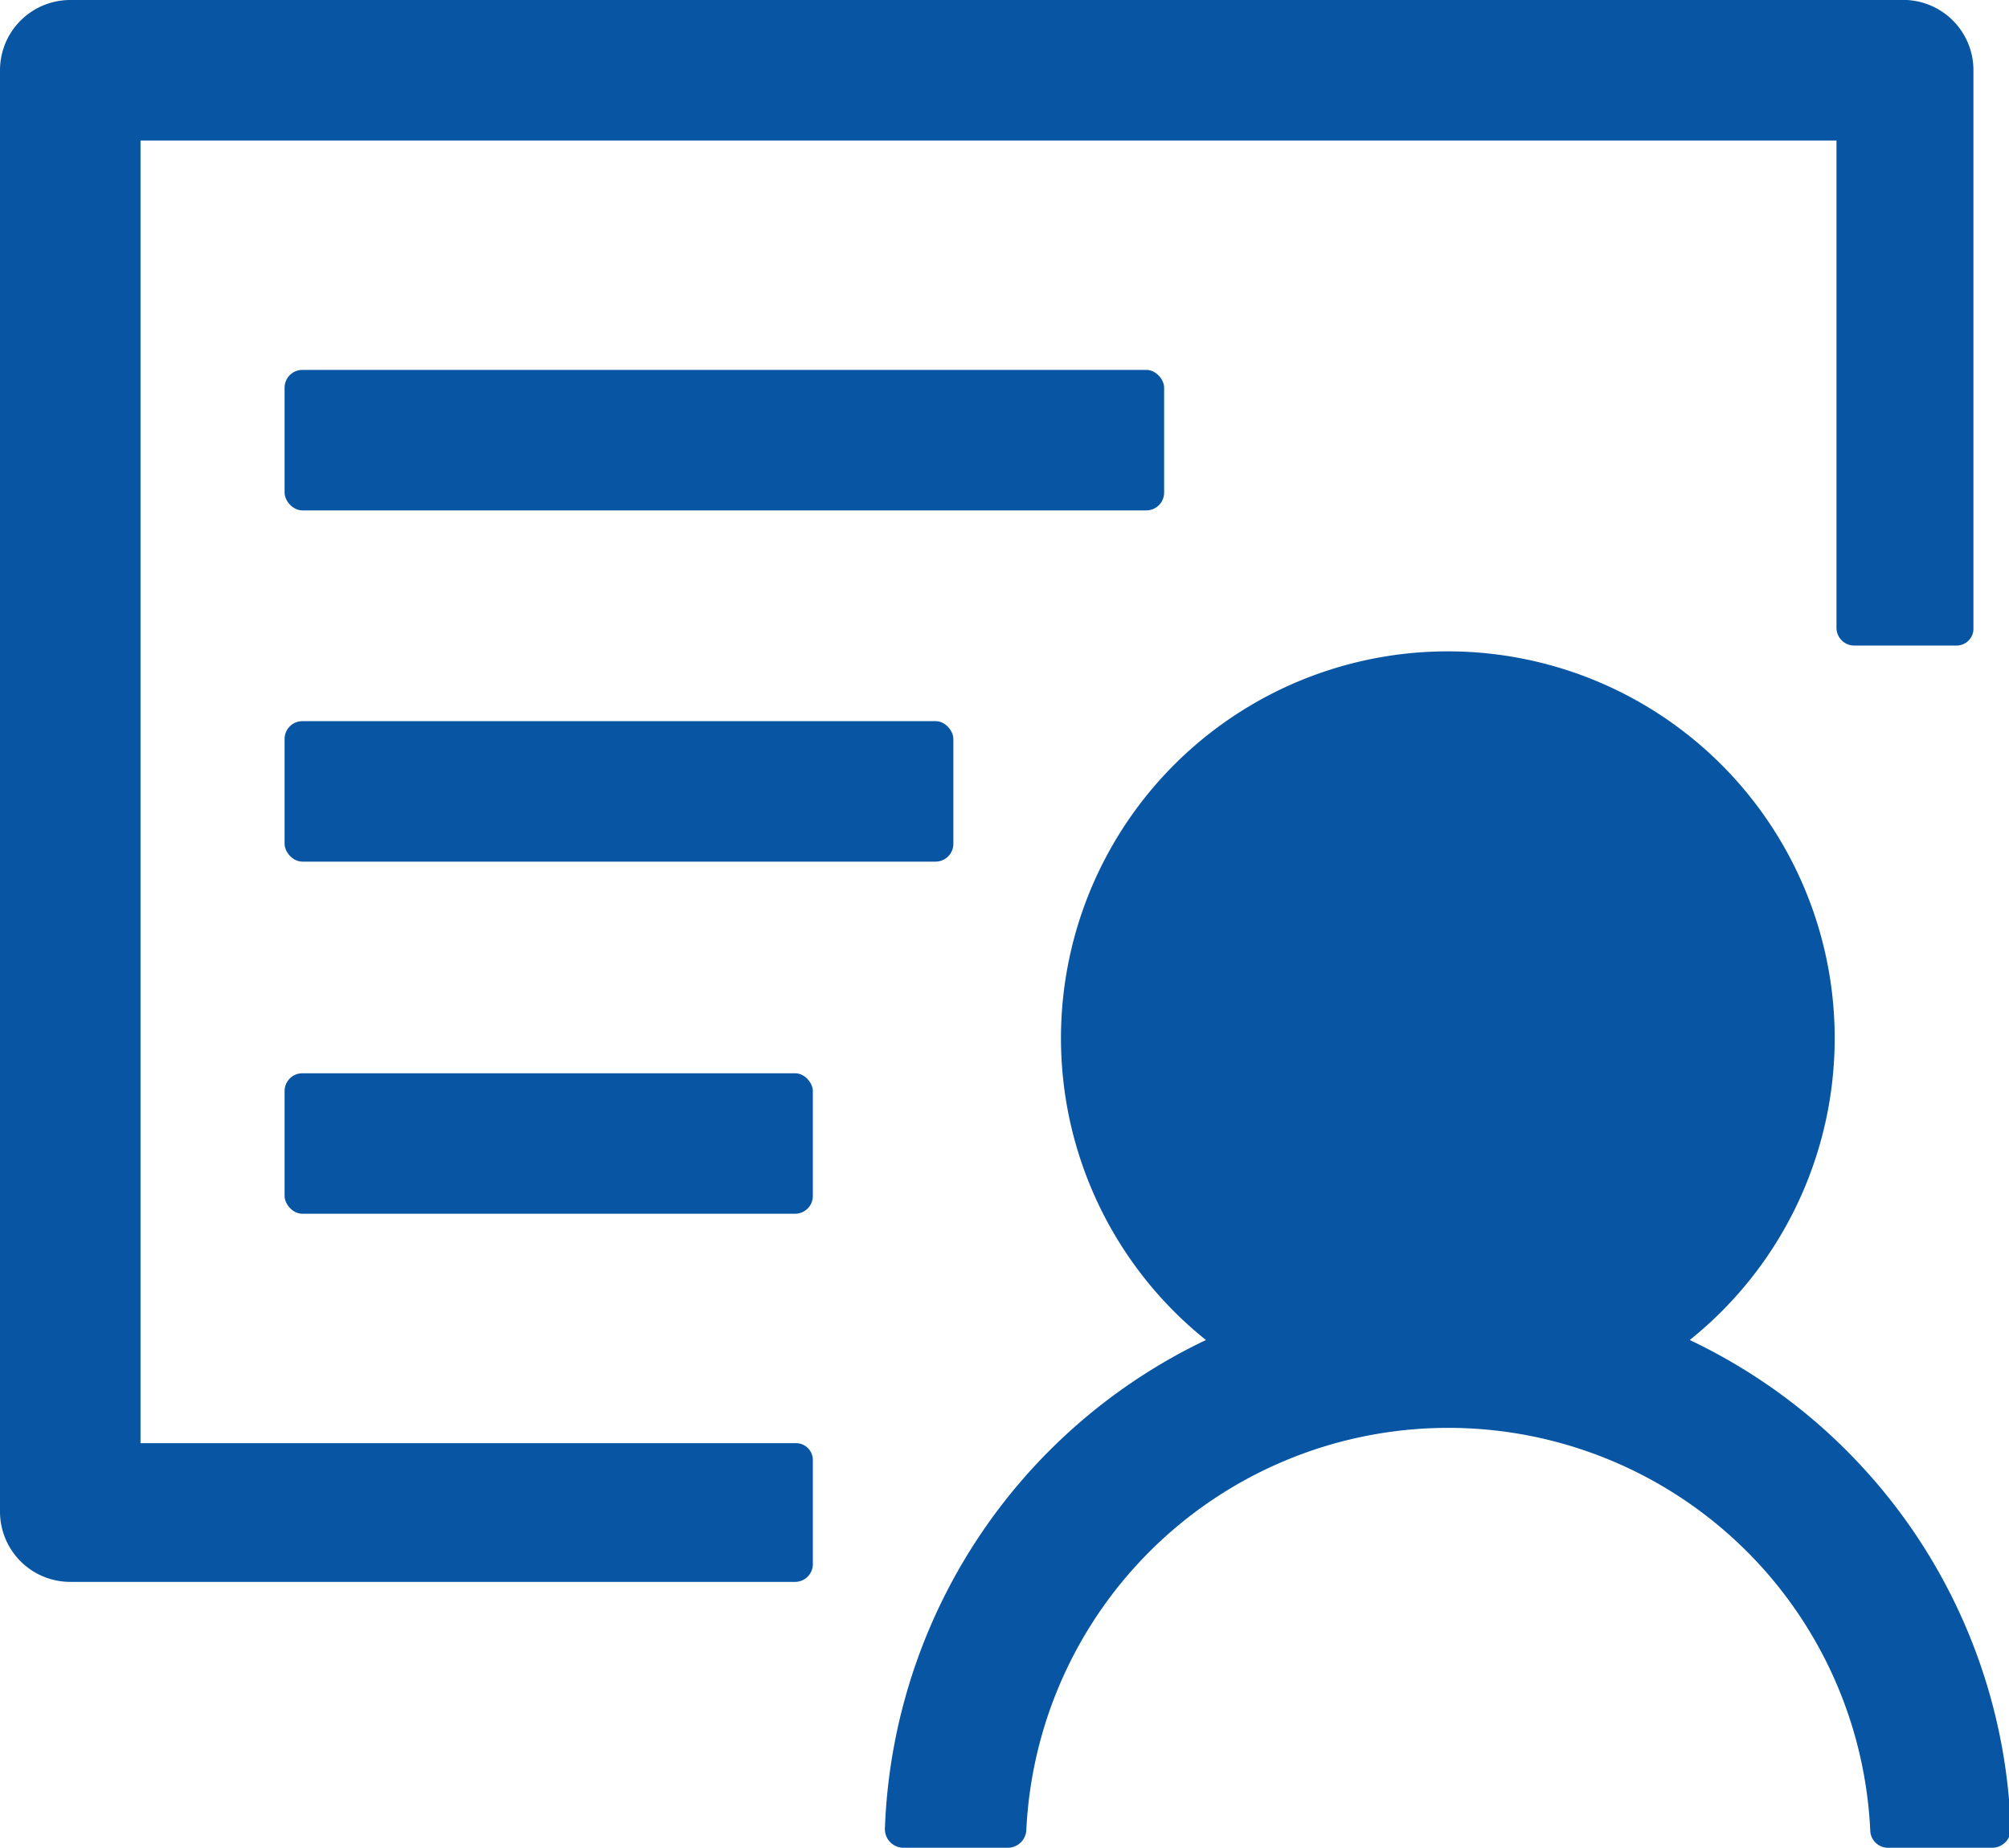
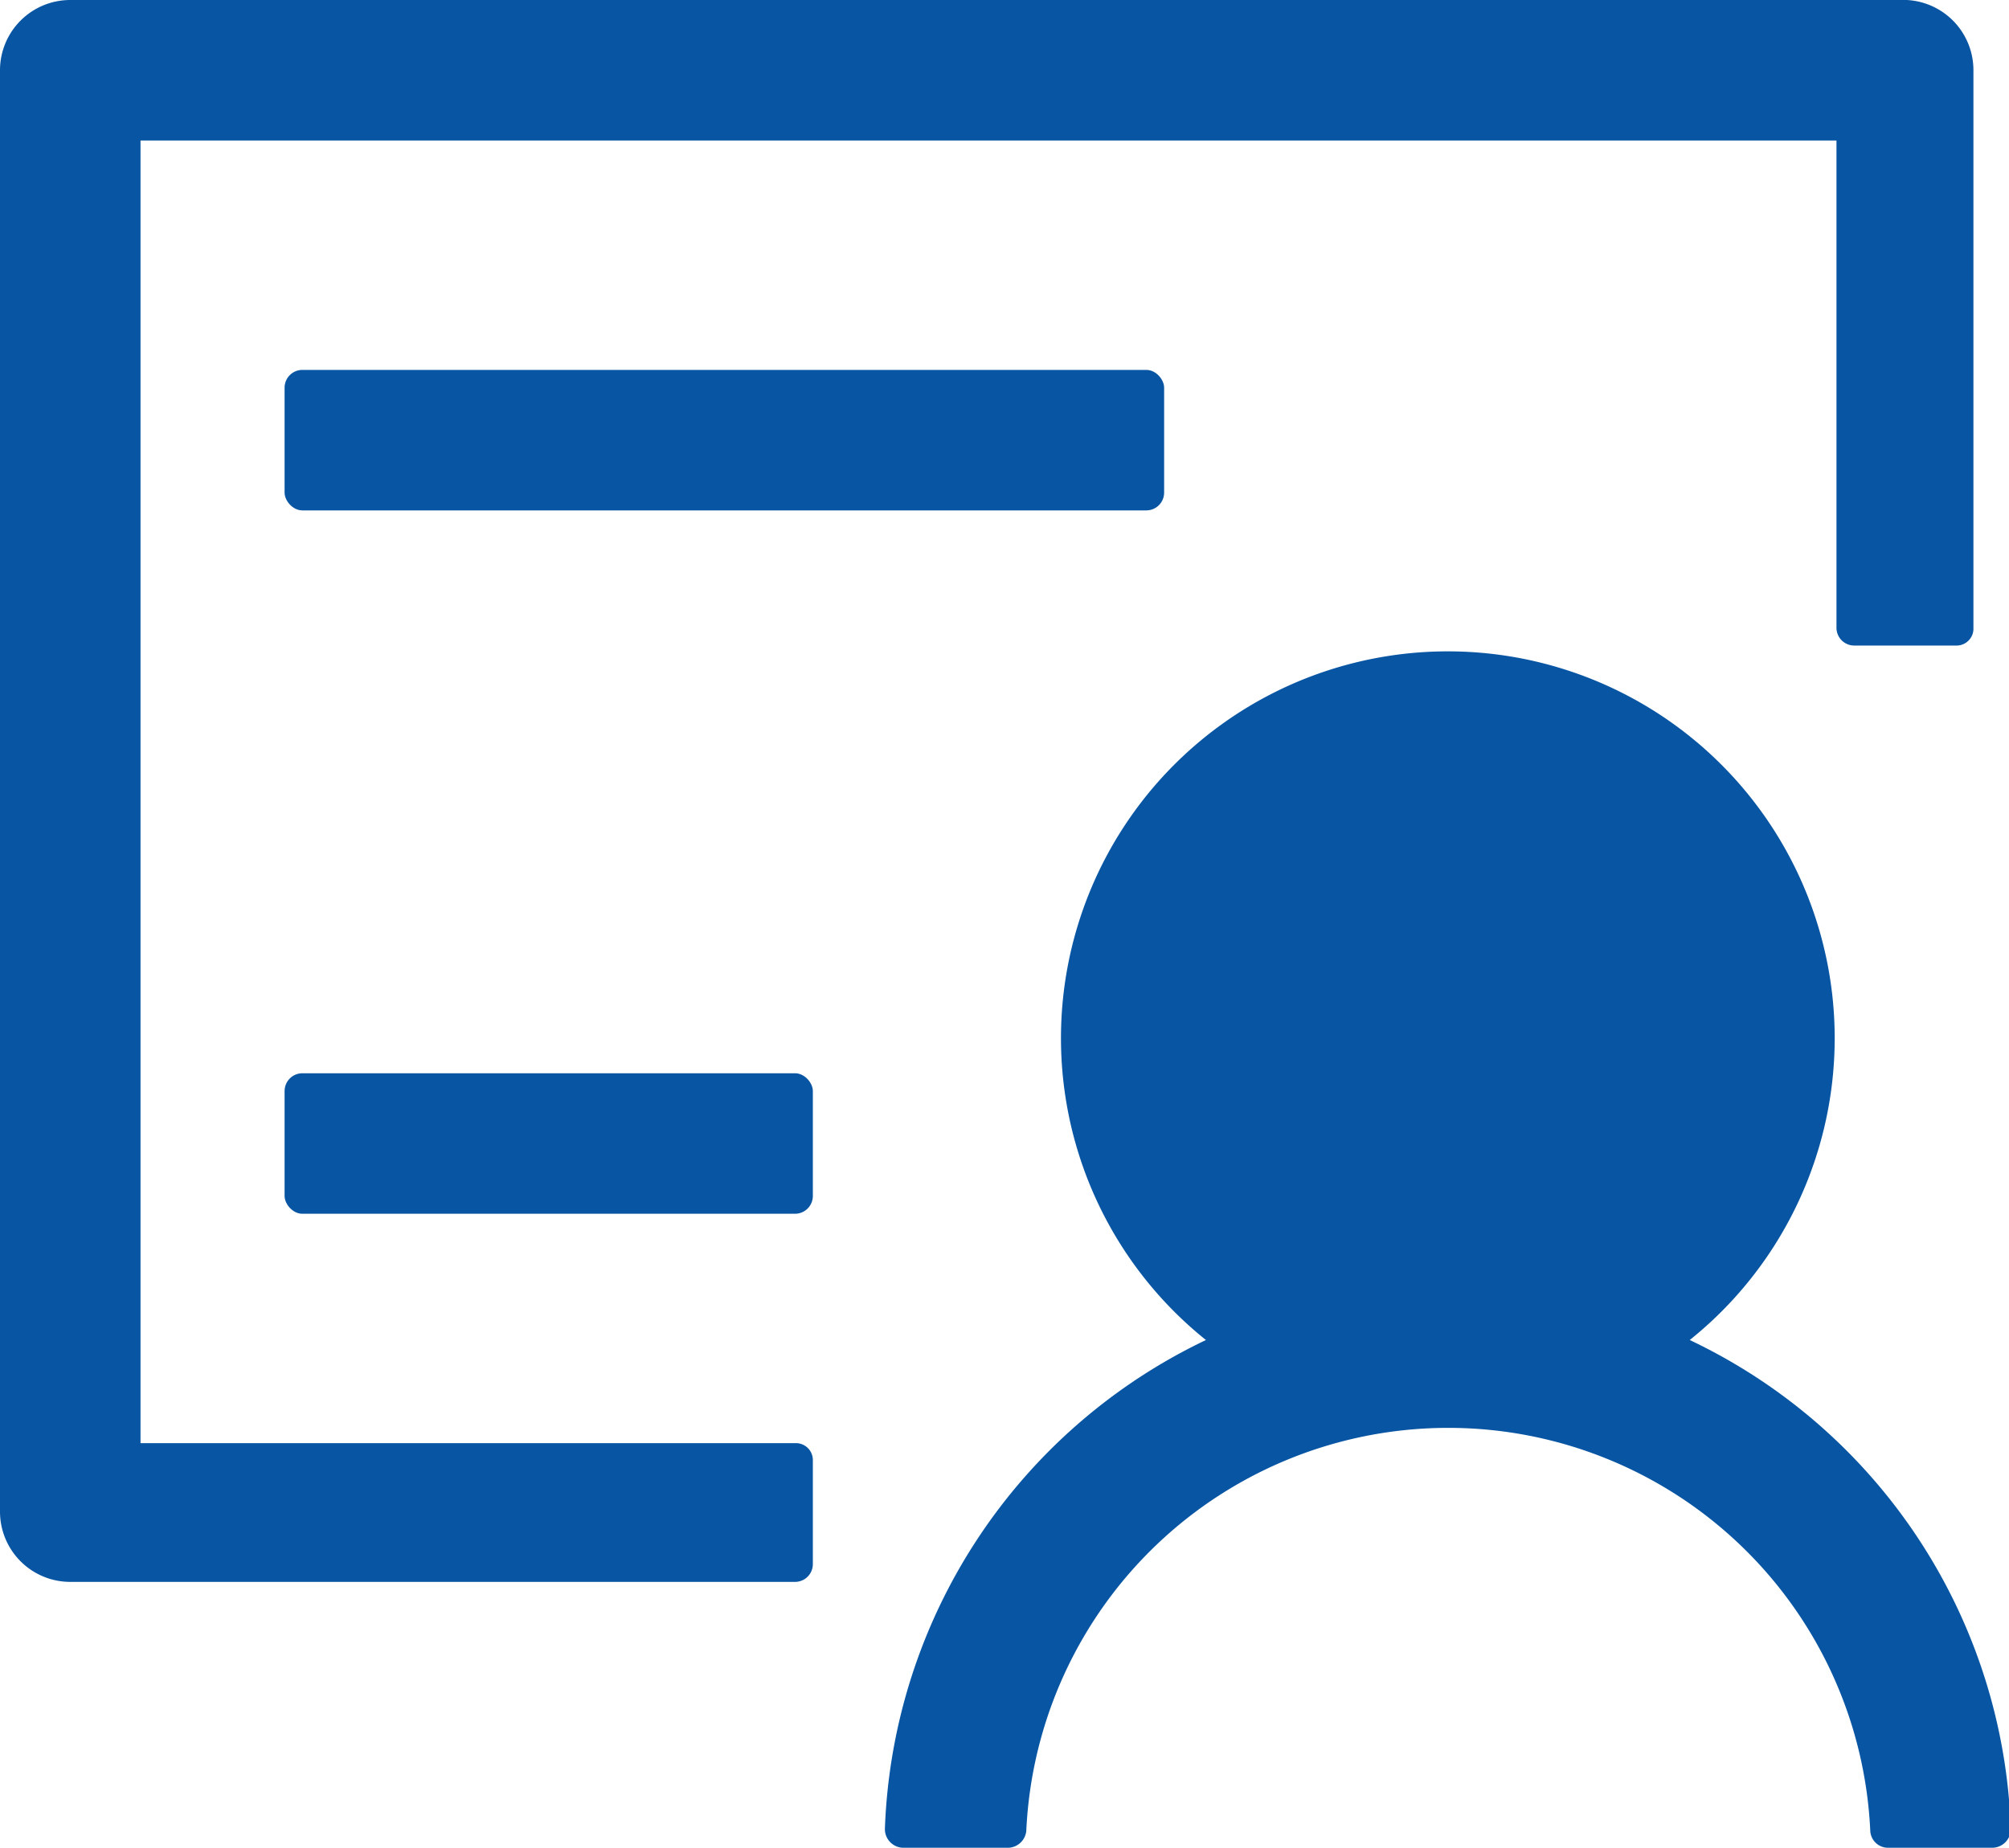
<svg xmlns="http://www.w3.org/2000/svg" viewBox="0 0 22.59 20.78">
  <defs>
    <style>.cls-1{fill:#0855a3;}</style>
  </defs>
  <title>Asset 3</title>
  <g id="Layer_2" data-name="Layer 2">
    <g id="Layer_1-2" data-name="Layer 1">
      <path class="cls-1" d="M8.94,16.23H1.58V1.58H20.65V7.06a.2.2,0,0,0,.2.2H22a.19.19,0,0,0,.19-.2V.79A.79.79,0,0,0,21.44,0H.79A.79.79,0,0,0,0,.79V17a.79.79,0,0,0,.79.79H8.94a.2.2,0,0,0,.2-.2V16.42A.19.19,0,0,0,8.94,16.23Z" />
      <rect class="cls-1" x="3.2" y="4.16" width="9.89" height="1.58" rx="0.2" />
-       <rect class="cls-1" x="3.2" y="8.11" width="7.52" height="1.58" rx="0.2" />
      <rect class="cls-1" x="3.2" y="12.07" width="5.94" height="1.58" rx="0.2" />
      <path class="cls-1" d="M19,15.07a4.35,4.35,0,1,0-5.44,0,6.34,6.34,0,0,0-3.61,5.5.21.21,0,0,0,.2.21h1.19a.21.21,0,0,0,.2-.19,4.75,4.75,0,0,1,9.49,0,.2.2,0,0,0,.19.19h1.19a.21.21,0,0,0,.2-.21A6.32,6.32,0,0,0,19,15.07Z" />
    </g>
  </g>
</svg>